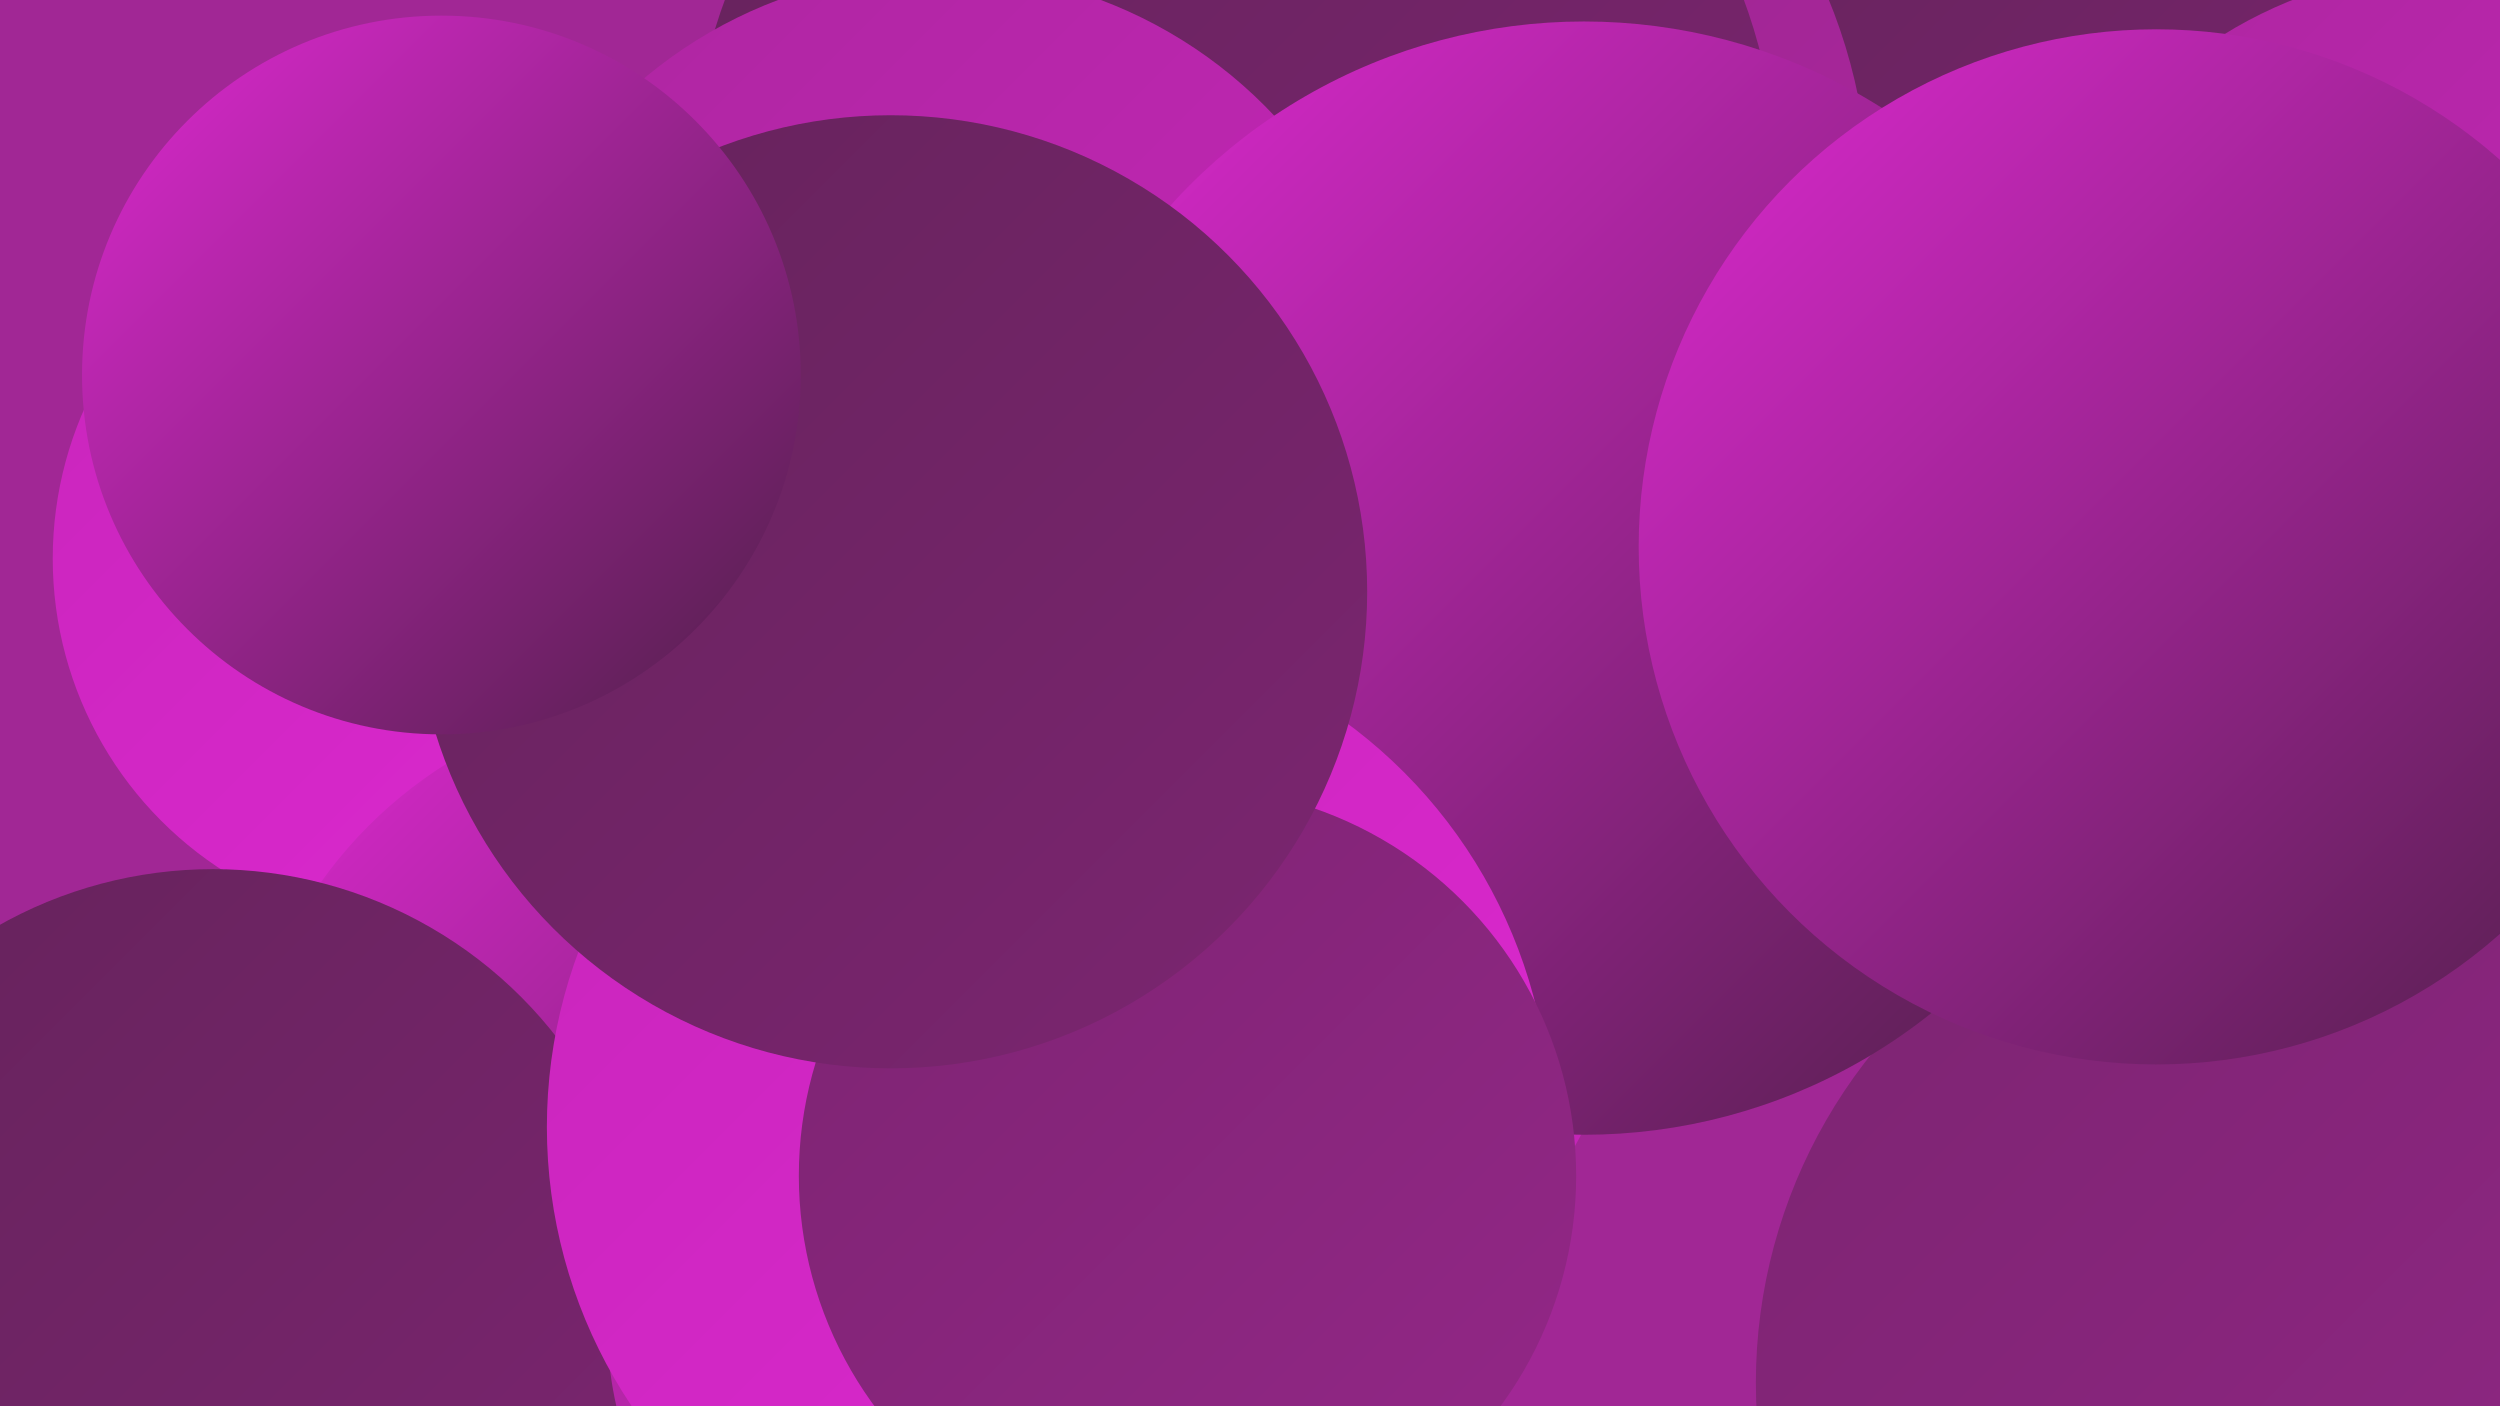
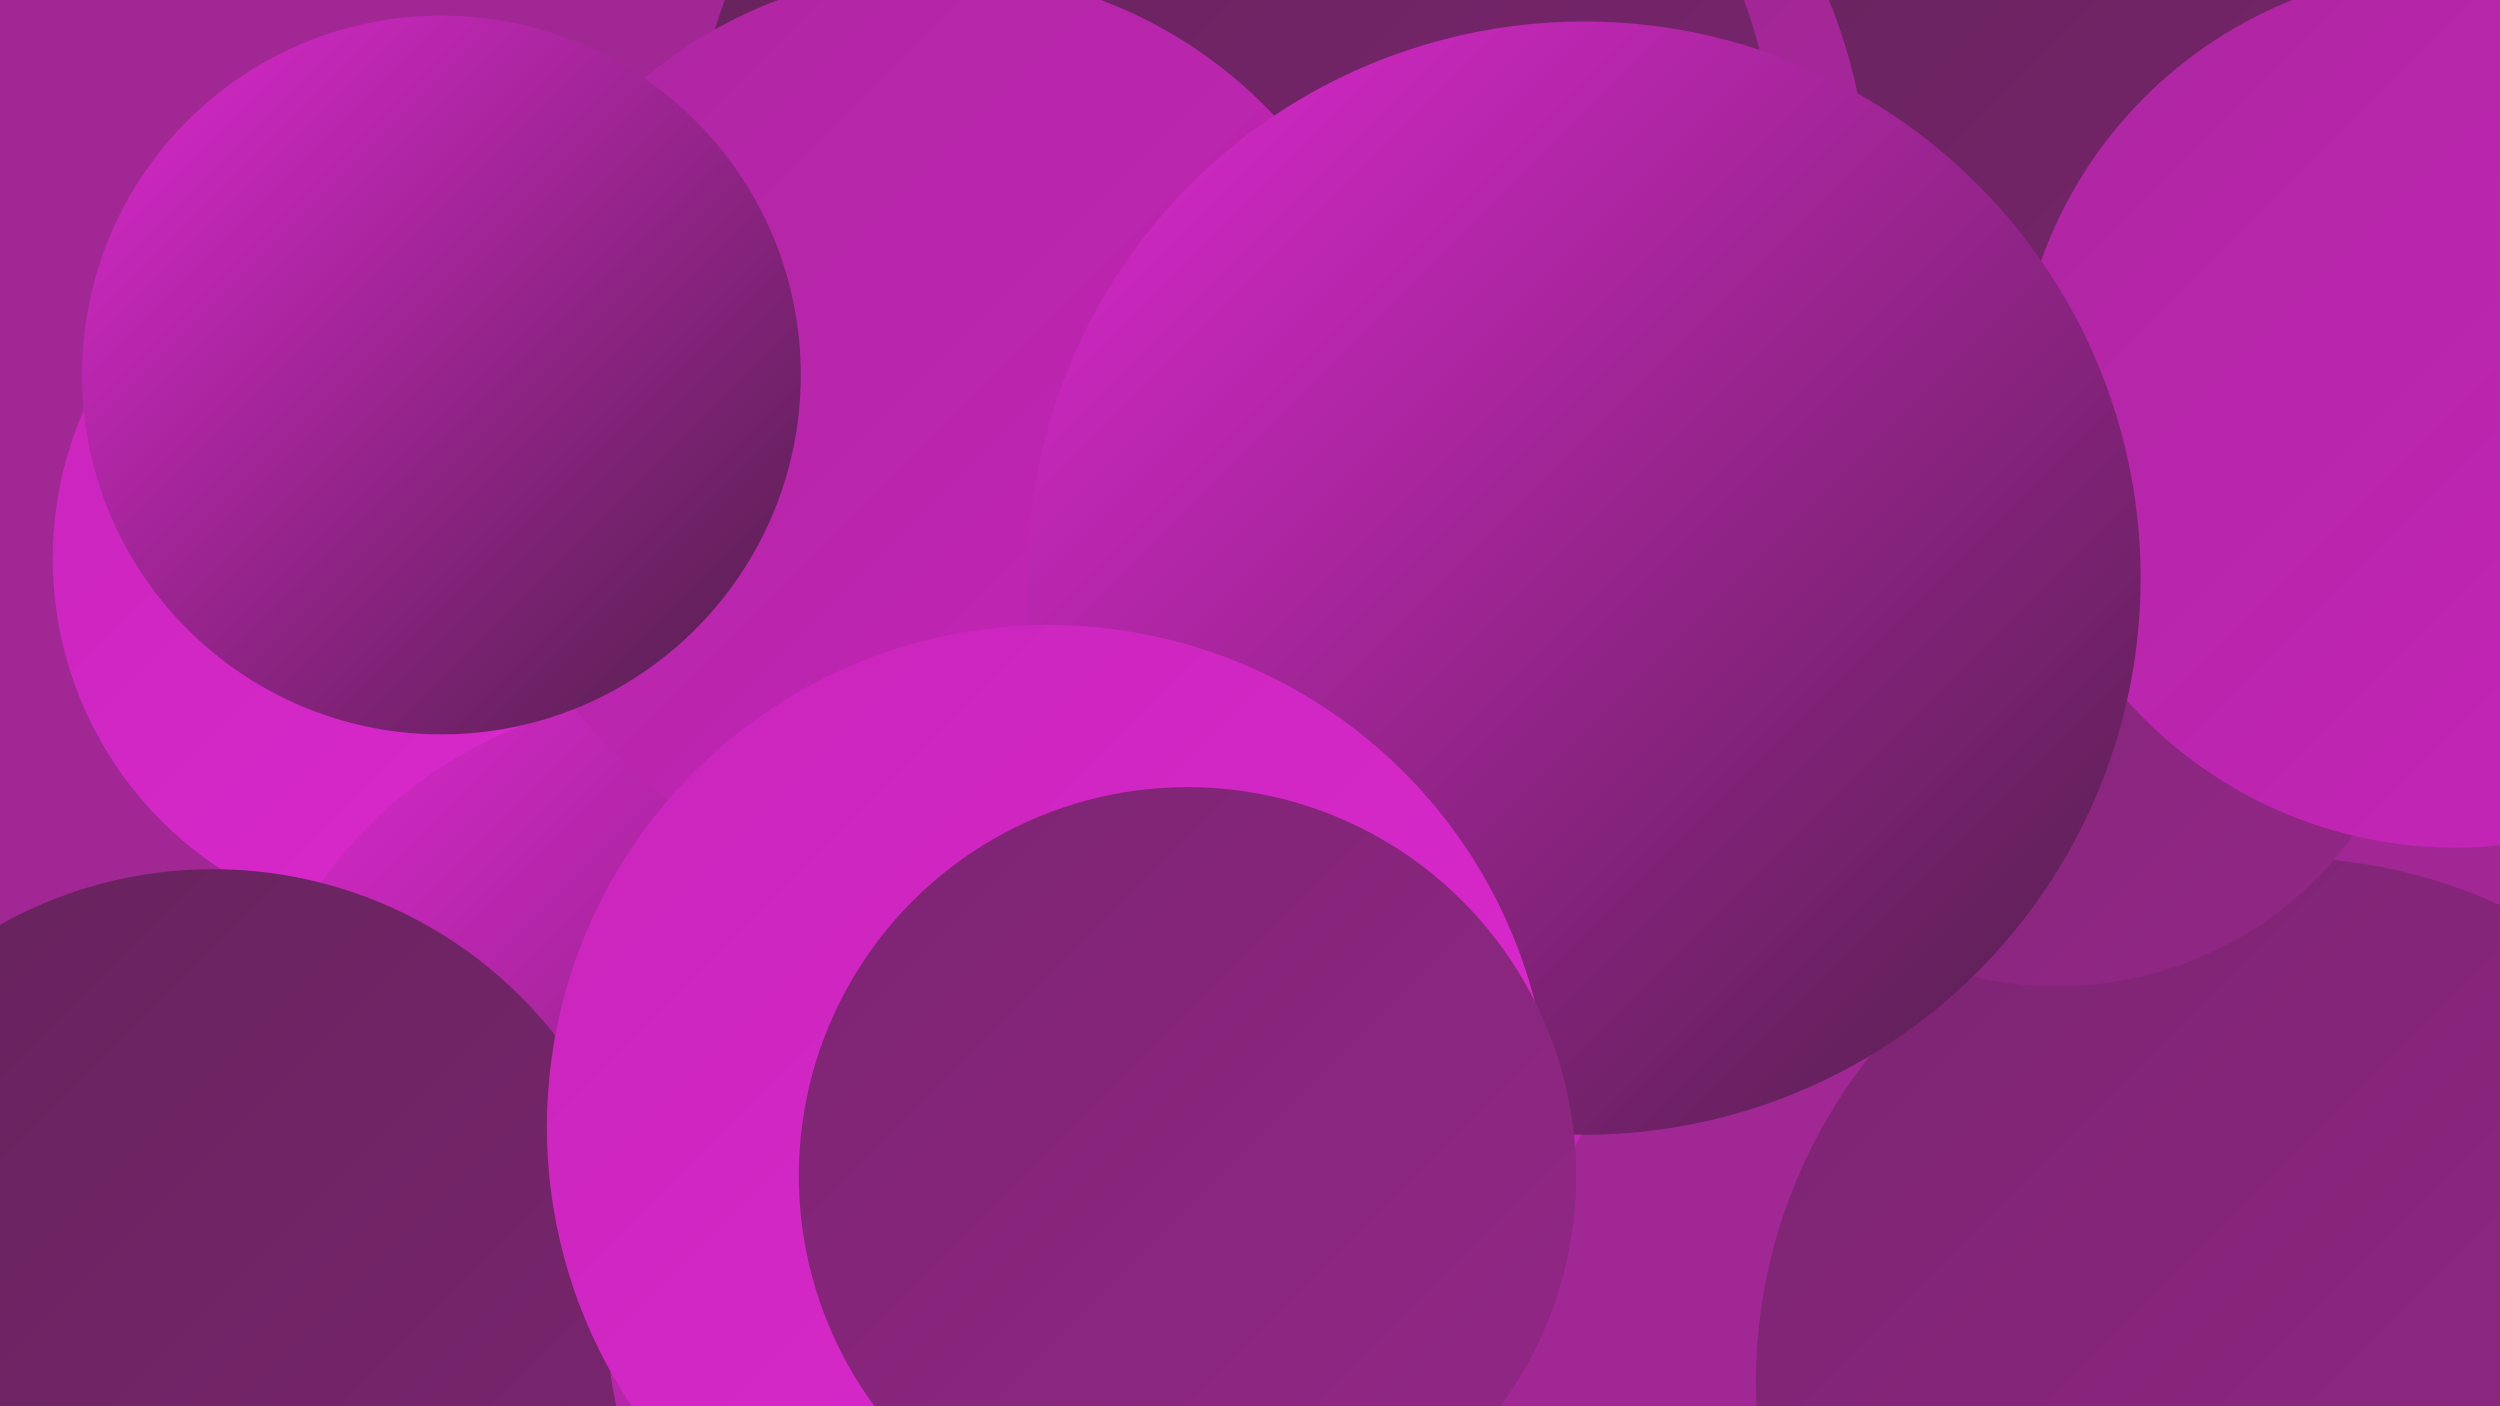
<svg xmlns="http://www.w3.org/2000/svg" width="1280" height="720">
  <defs>
    <linearGradient id="grad0" x1="0%" y1="0%" x2="100%" y2="100%">
      <stop offset="0%" style="stop-color:#4f1f48;stop-opacity:1" />
      <stop offset="100%" style="stop-color:#65235b;stop-opacity:1" />
    </linearGradient>
    <linearGradient id="grad1" x1="0%" y1="0%" x2="100%" y2="100%">
      <stop offset="0%" style="stop-color:#65235b;stop-opacity:1" />
      <stop offset="100%" style="stop-color:#7c2571;stop-opacity:1" />
    </linearGradient>
    <linearGradient id="grad2" x1="0%" y1="0%" x2="100%" y2="100%">
      <stop offset="0%" style="stop-color:#7c2571;stop-opacity:1" />
      <stop offset="100%" style="stop-color:#942688;stop-opacity:1" />
    </linearGradient>
    <linearGradient id="grad3" x1="0%" y1="0%" x2="100%" y2="100%">
      <stop offset="0%" style="stop-color:#942688;stop-opacity:1" />
      <stop offset="100%" style="stop-color:#ad26a0;stop-opacity:1" />
    </linearGradient>
    <linearGradient id="grad4" x1="0%" y1="0%" x2="100%" y2="100%">
      <stop offset="0%" style="stop-color:#ad26a0;stop-opacity:1" />
      <stop offset="100%" style="stop-color:#c825bb;stop-opacity:1" />
    </linearGradient>
    <linearGradient id="grad5" x1="0%" y1="0%" x2="100%" y2="100%">
      <stop offset="0%" style="stop-color:#c825bb;stop-opacity:1" />
      <stop offset="100%" style="stop-color:#de29d1;stop-opacity:1" />
    </linearGradient>
    <linearGradient id="grad6" x1="0%" y1="0%" x2="100%" y2="100%">
      <stop offset="0%" style="stop-color:#de29d1;stop-opacity:1" />
      <stop offset="100%" style="stop-color:#4f1f48;stop-opacity:1" />
    </linearGradient>
  </defs>
  <rect width="1280" height="720" fill="#a12795" />
  <circle cx="1168" cy="708" r="269" fill="url(#grad2)" />
  <circle cx="217" cy="286" r="190" fill="url(#grad5)" />
-   <circle cx="513" cy="208" r="189" fill="url(#grad1)" />
  <circle cx="669" cy="290" r="225" fill="url(#grad6)" />
  <circle cx="625" cy="485" r="208" fill="url(#grad4)" />
  <circle cx="1053" cy="317" r="188" fill="url(#grad2)" />
  <circle cx="1108" cy="48" r="239" fill="url(#grad1)" />
  <circle cx="1257" cy="209" r="225" fill="url(#grad4)" />
  <circle cx="679" cy="105" r="278" fill="url(#grad3)" />
  <circle cx="350" cy="584" r="228" fill="url(#grad6)" />
  <circle cx="632" cy="96" r="278" fill="url(#grad1)" />
  <circle cx="481" cy="220" r="235" fill="url(#grad4)" />
  <circle cx="109" cy="668" r="223" fill="url(#grad1)" />
  <circle cx="811" cy="296" r="285" fill="url(#grad6)" />
-   <circle cx="1104" cy="280" r="265" fill="url(#grad6)" />
  <circle cx="495" cy="679" r="184" fill="url(#grad4)" />
  <circle cx="537" cy="577" r="257" fill="url(#grad5)" />
  <circle cx="608" cy="602" r="199" fill="url(#grad2)" />
-   <circle cx="456" cy="303" r="244" fill="url(#grad1)" />
  <circle cx="226" cy="192" r="184" fill="url(#grad6)" />
</svg>